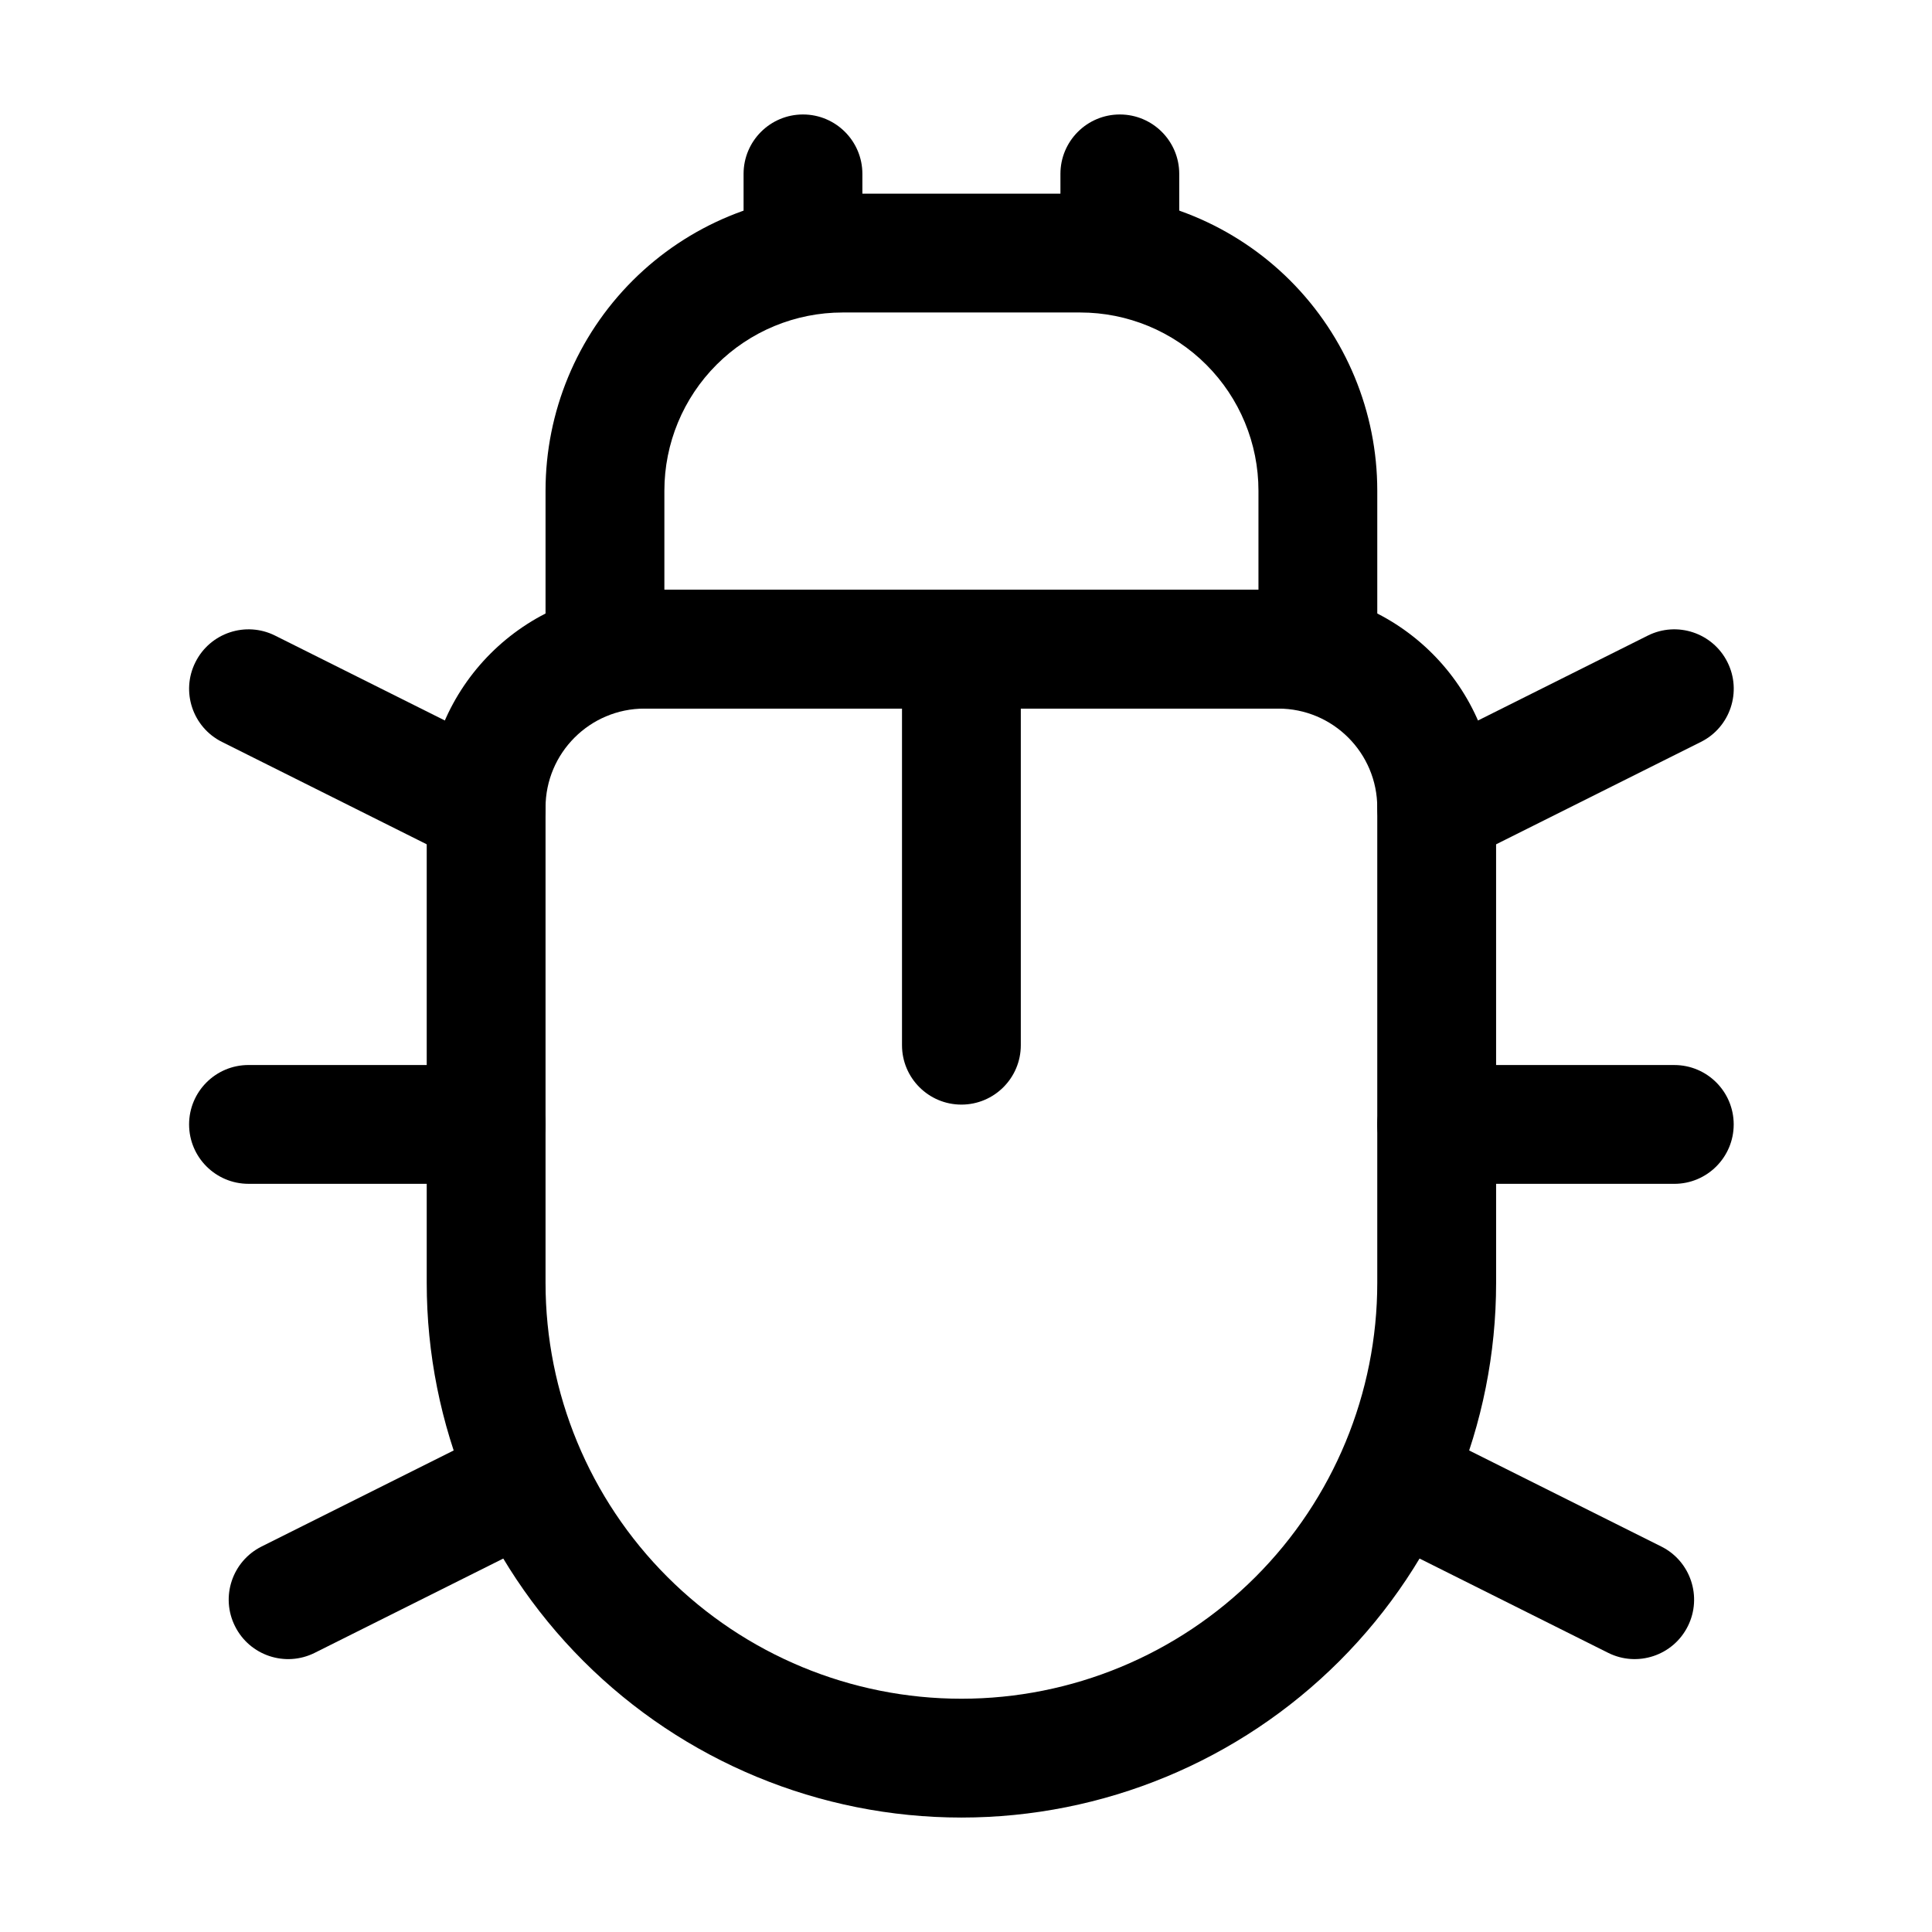
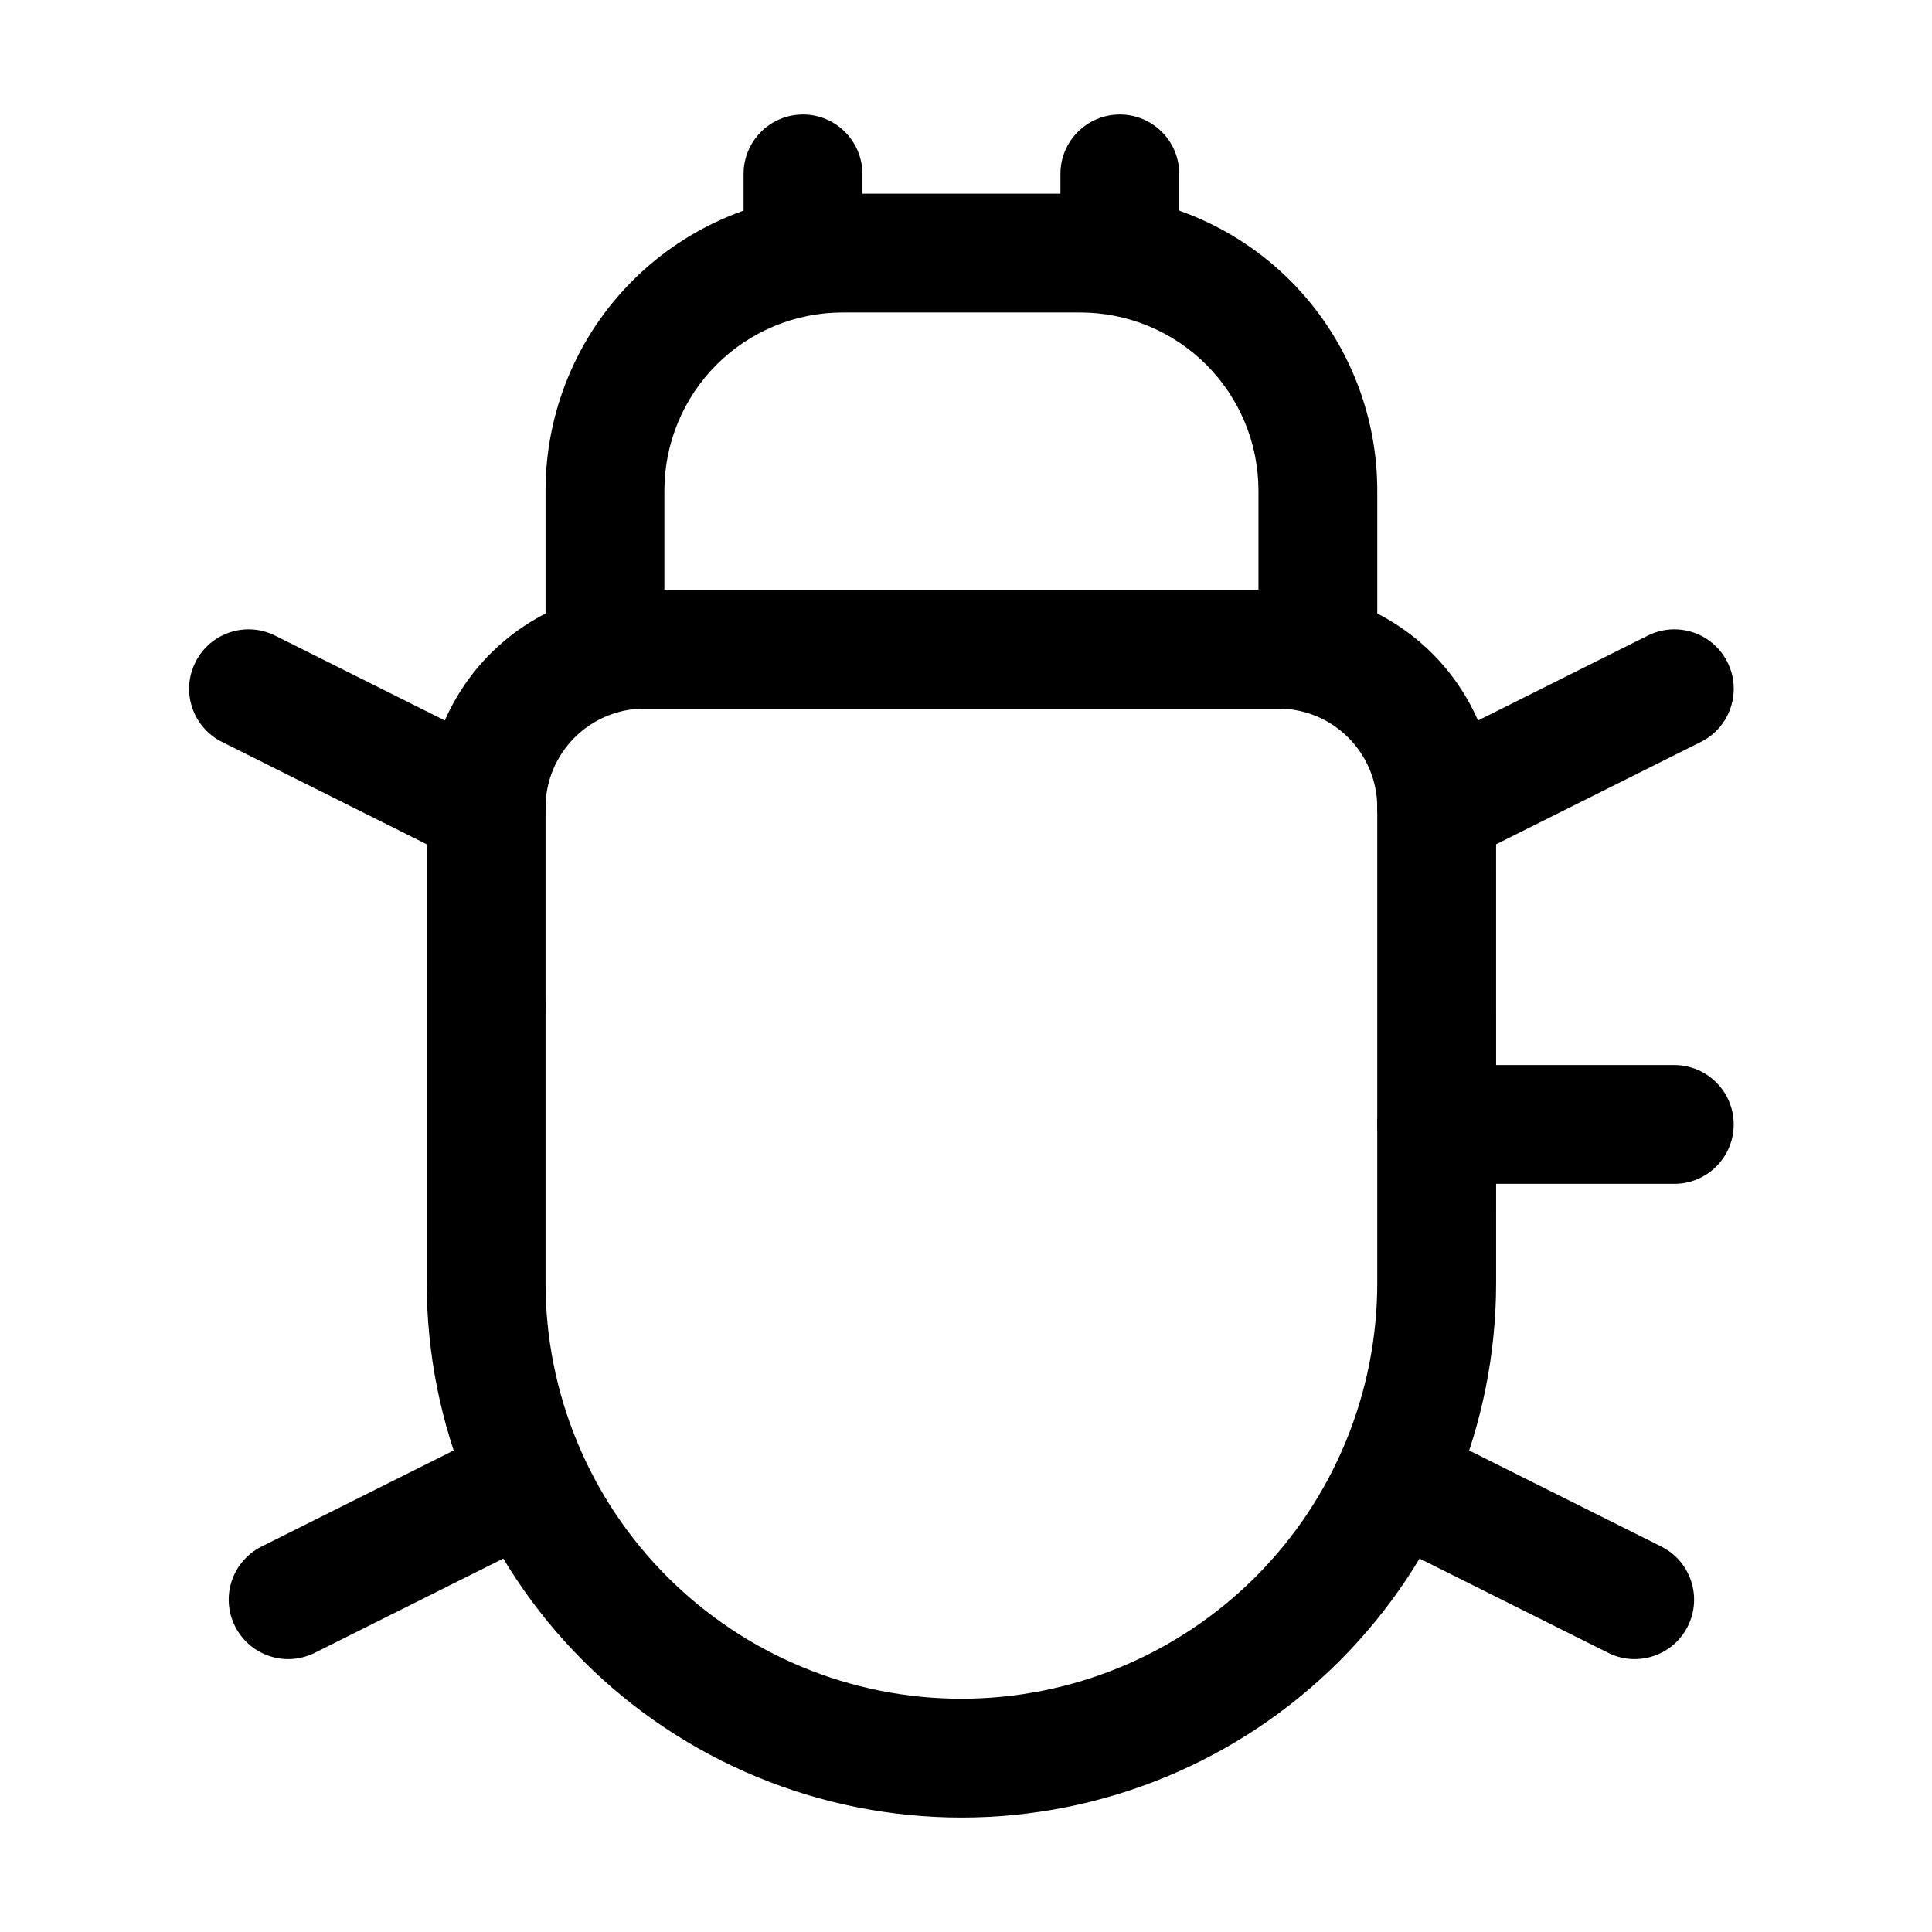
<svg xmlns="http://www.w3.org/2000/svg" fill="#000000" width="800px" height="800px" version="1.1" viewBox="144 144 512 512">
  <g fill-rule="evenodd">
    <path d="m540.48 358.02c0-31.887-25.84-57.727-57.727-57.727h-167.94c-31.867 0-57.727 25.84-57.727 57.727v125.95c0 37.574 14.926 73.621 41.5 100.2 26.574 26.574 62.621 41.5 100.2 41.5 37.598 0 73.621-14.926 100.2-41.5 26.574-26.574 41.5-62.621 41.5-100.2zm-141.7 236.16c-29.223 0-57.246-11.609-77.922-32.285-20.676-20.656-32.285-48.703-32.285-77.922v-125.95c0-14.484 11.754-26.238 26.238-26.238h167.94c14.504 0 26.238 11.754 26.238 26.238v125.95c0 29.223-11.609 57.266-32.266 77.922-20.676 20.676-48.703 32.285-77.945 32.285z" />
    <path d="m493.25 331.77c8.711 0 15.742-7.055 15.742-15.742v-41.984c0-20.887-8.293-40.891-23.051-55.672-14.758-14.758-34.785-23.051-55.672-23.051h-62.977c-20.867 0-40.891 8.293-55.648 23.051-14.777 14.777-23.07 34.785-23.07 55.672v41.984c0 8.691 7.055 15.742 15.742 15.742zm-15.742-31.488h-157.44v-26.238c0-12.531 4.977-24.539 13.832-33.398 8.859-8.859 20.887-13.832 33.398-13.832h62.977c12.531 0 24.539 4.977 33.398 13.832 8.859 8.859 13.832 20.867 13.832 33.398v26.238z" />
    <path d="m372.54 211.07v-20.992c0-8.691-7.055-15.742-15.742-15.742-8.691 0-15.742 7.055-15.742 15.742v20.992c0 8.691 7.055 15.742 15.742 15.742 8.691 0 15.742-7.055 15.742-15.742z" />
    <path d="m456.51 211.07v-20.992c0-8.691-7.055-15.742-15.742-15.742-8.691 0-15.742 7.055-15.742 15.742v20.992c0 8.691 7.055 15.742 15.742 15.742 8.691 0 15.742-7.055 15.742-15.742z" />
-     <path d="m383.04 316.03v104.96c0 8.691 7.055 15.742 15.742 15.742 8.691 0 15.742-7.055 15.742-15.742v-104.96c0-8.691-7.055-15.742-15.742-15.742-8.691 0-15.742 7.055-15.742 15.742z" />
    <path d="m524.73 457.73h62.977c8.691 0 15.742-7.055 15.742-15.742 0-8.691-7.055-15.742-15.742-15.742h-62.977c-8.691 0-15.742 7.055-15.742 15.742 0 8.691 7.055 15.742 15.742 15.742z" />
-     <path d="m272.83 426.24h-62.977c-8.691 0-15.742 7.055-15.742 15.742 0 8.691 7.055 15.742 15.742 15.742h62.977c8.691 0 15.742-7.055 15.742-15.742 0-8.691-7.055-15.742-15.742-15.742z" />
+     <path d="m272.83 426.24h-62.977h62.977c8.691 0 15.742-7.055 15.742-15.742 0-8.691-7.055-15.742-15.742-15.742z" />
    <path d="m531.79 372.1 62.977-31.488c7.766-3.883 10.914-13.352 7.031-21.117-3.883-7.789-13.352-10.938-21.117-7.055l-62.977 31.488c-7.766 3.883-10.938 13.352-7.031 21.117 3.883 7.789 13.352 10.938 21.117 7.055z" />
    <path d="m279.88 343.93-62.977-31.488c-7.766-3.883-17.234-0.734-21.117 7.055-3.906 7.766-0.734 17.234 7.031 21.117l62.977 31.488c7.766 3.883 17.234 0.734 21.117-7.055 3.883-7.766 0.734-17.234-7.031-21.117z" />
    <path d="m507.2 550.53 62.977 31.488c7.766 3.883 17.234 0.734 21.117-7.055 3.883-7.766 0.734-17.234-7.031-21.117l-62.977-31.488c-7.766-3.883-17.234-0.734-21.117 7.055-3.906 7.766-0.734 17.234 7.031 21.117z" />
    <path d="m276.29 522.36-62.977 31.488c-7.766 3.883-10.938 13.352-7.031 21.117 3.883 7.789 13.352 10.938 21.117 7.055l62.977-31.488c7.766-3.883 10.914-13.352 7.031-21.117-3.883-7.789-13.352-10.938-21.117-7.055z" />
  </g>
</svg>